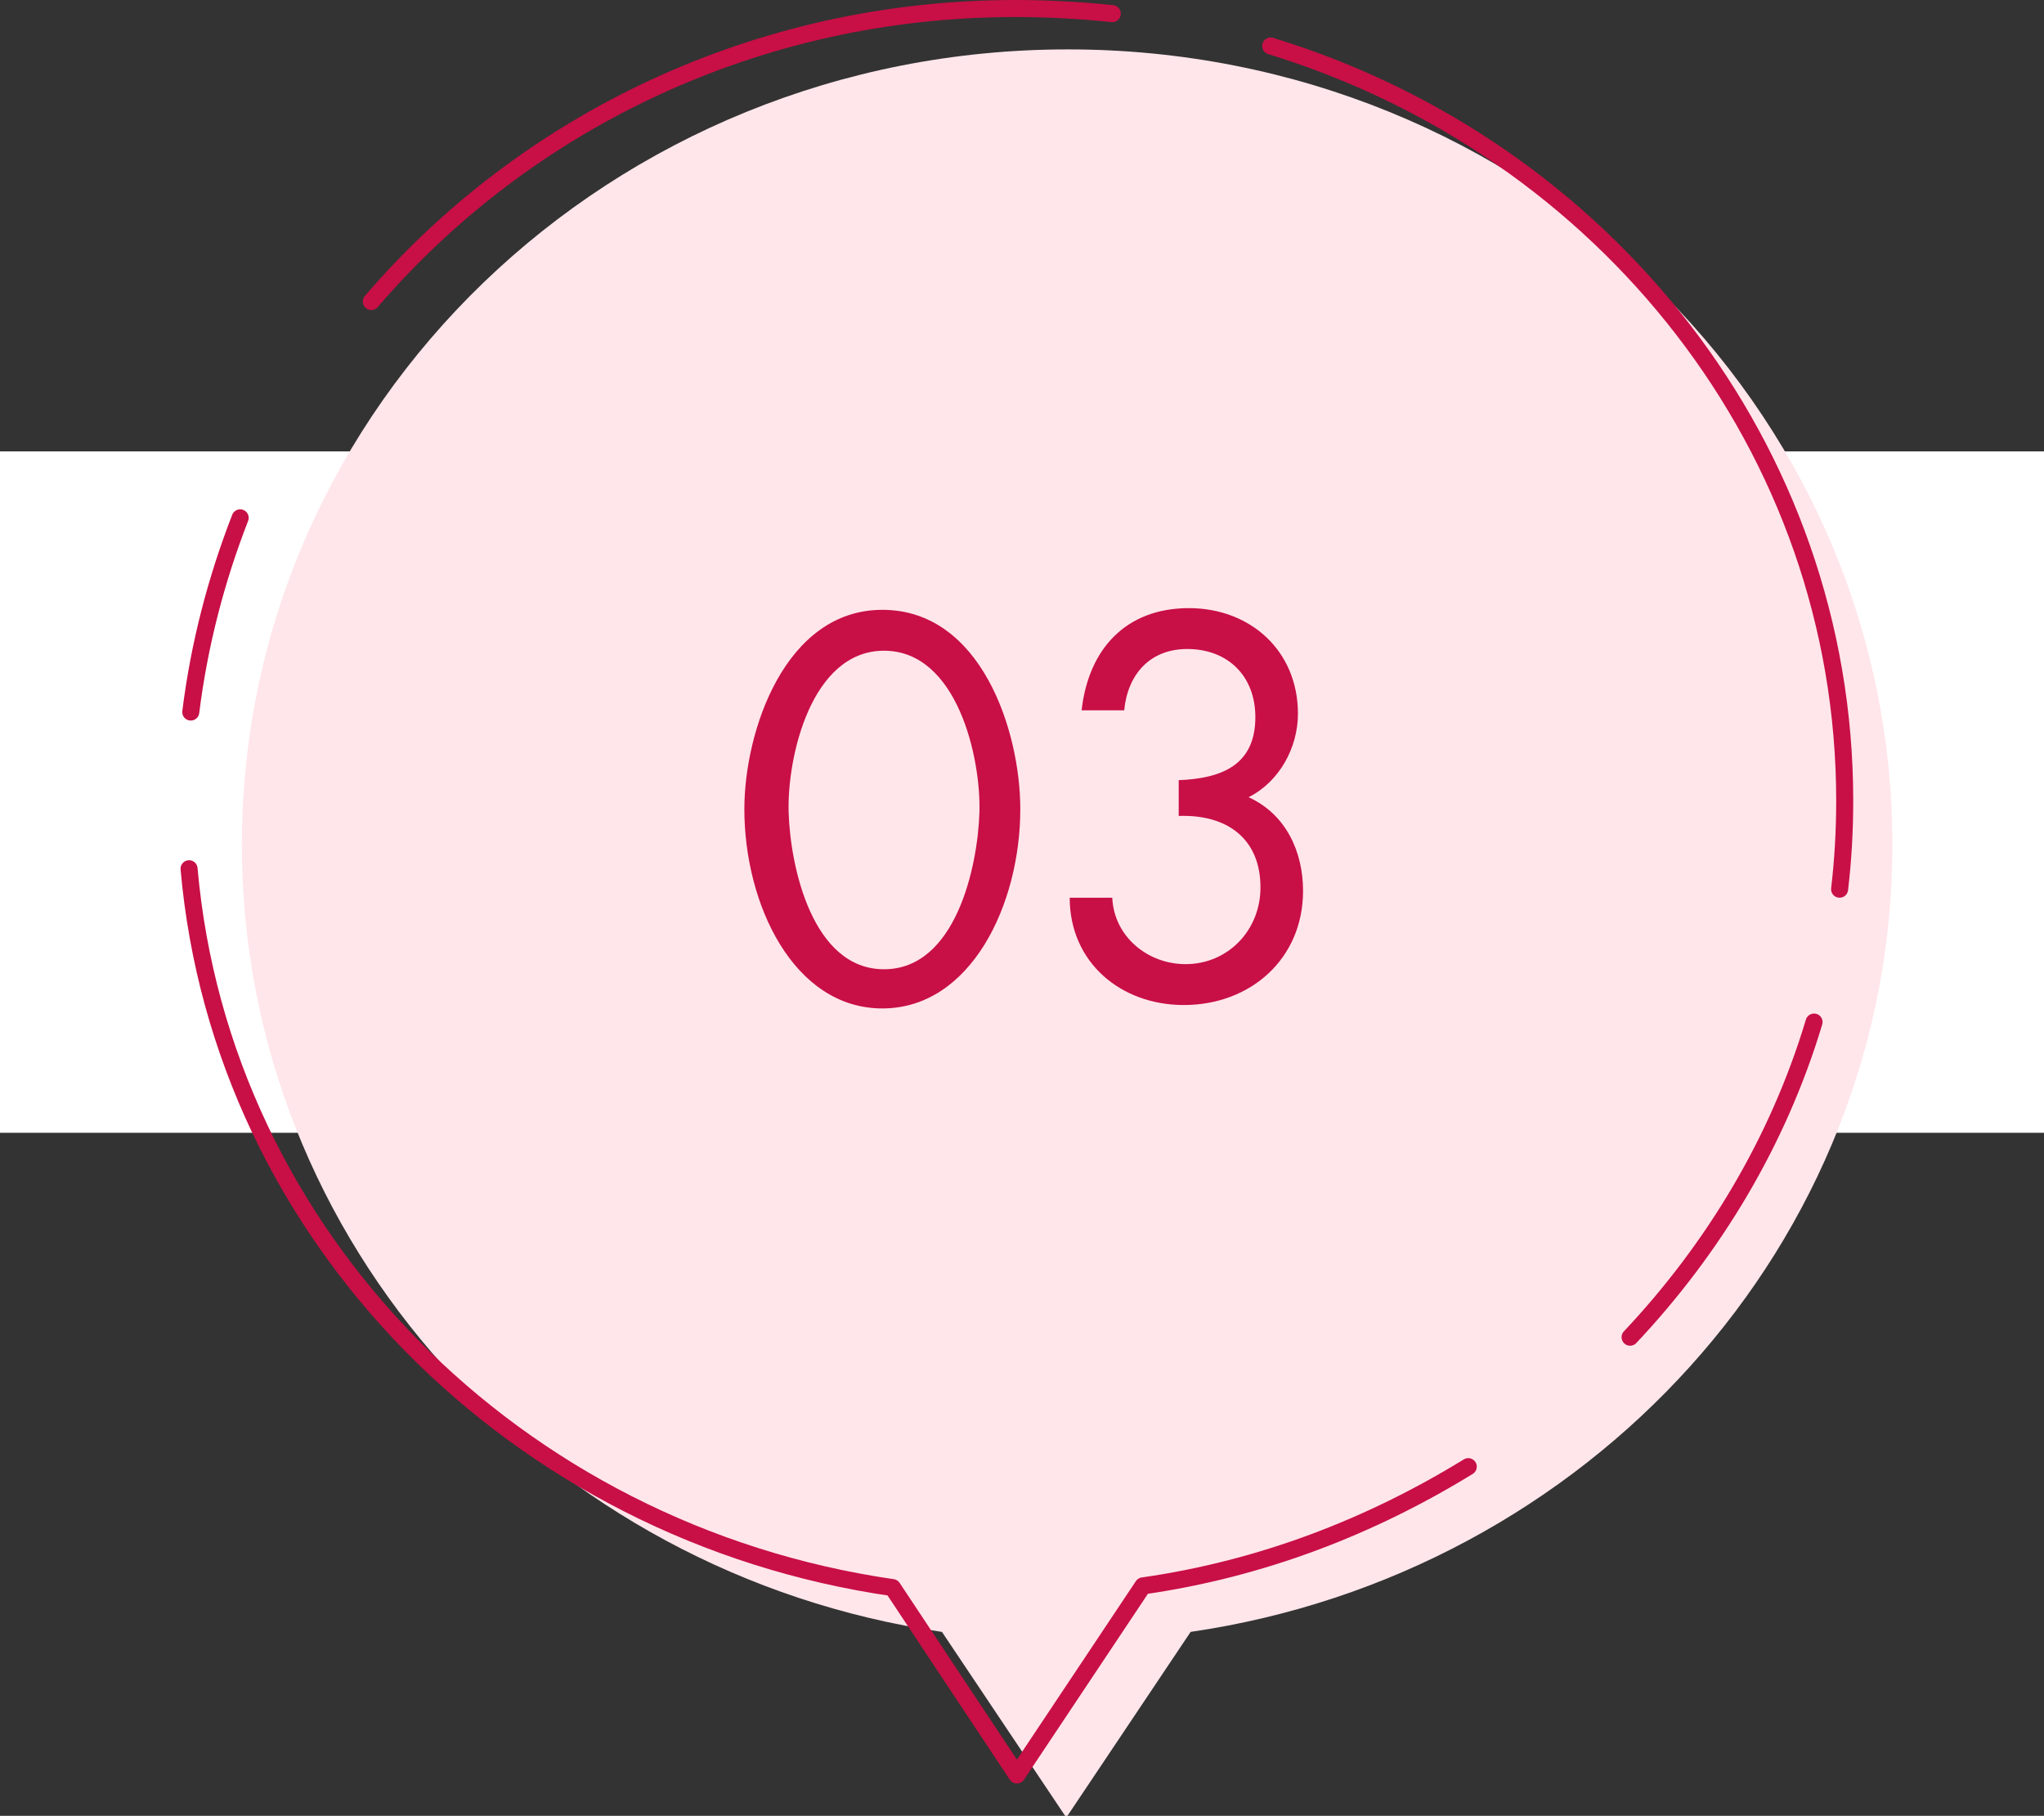
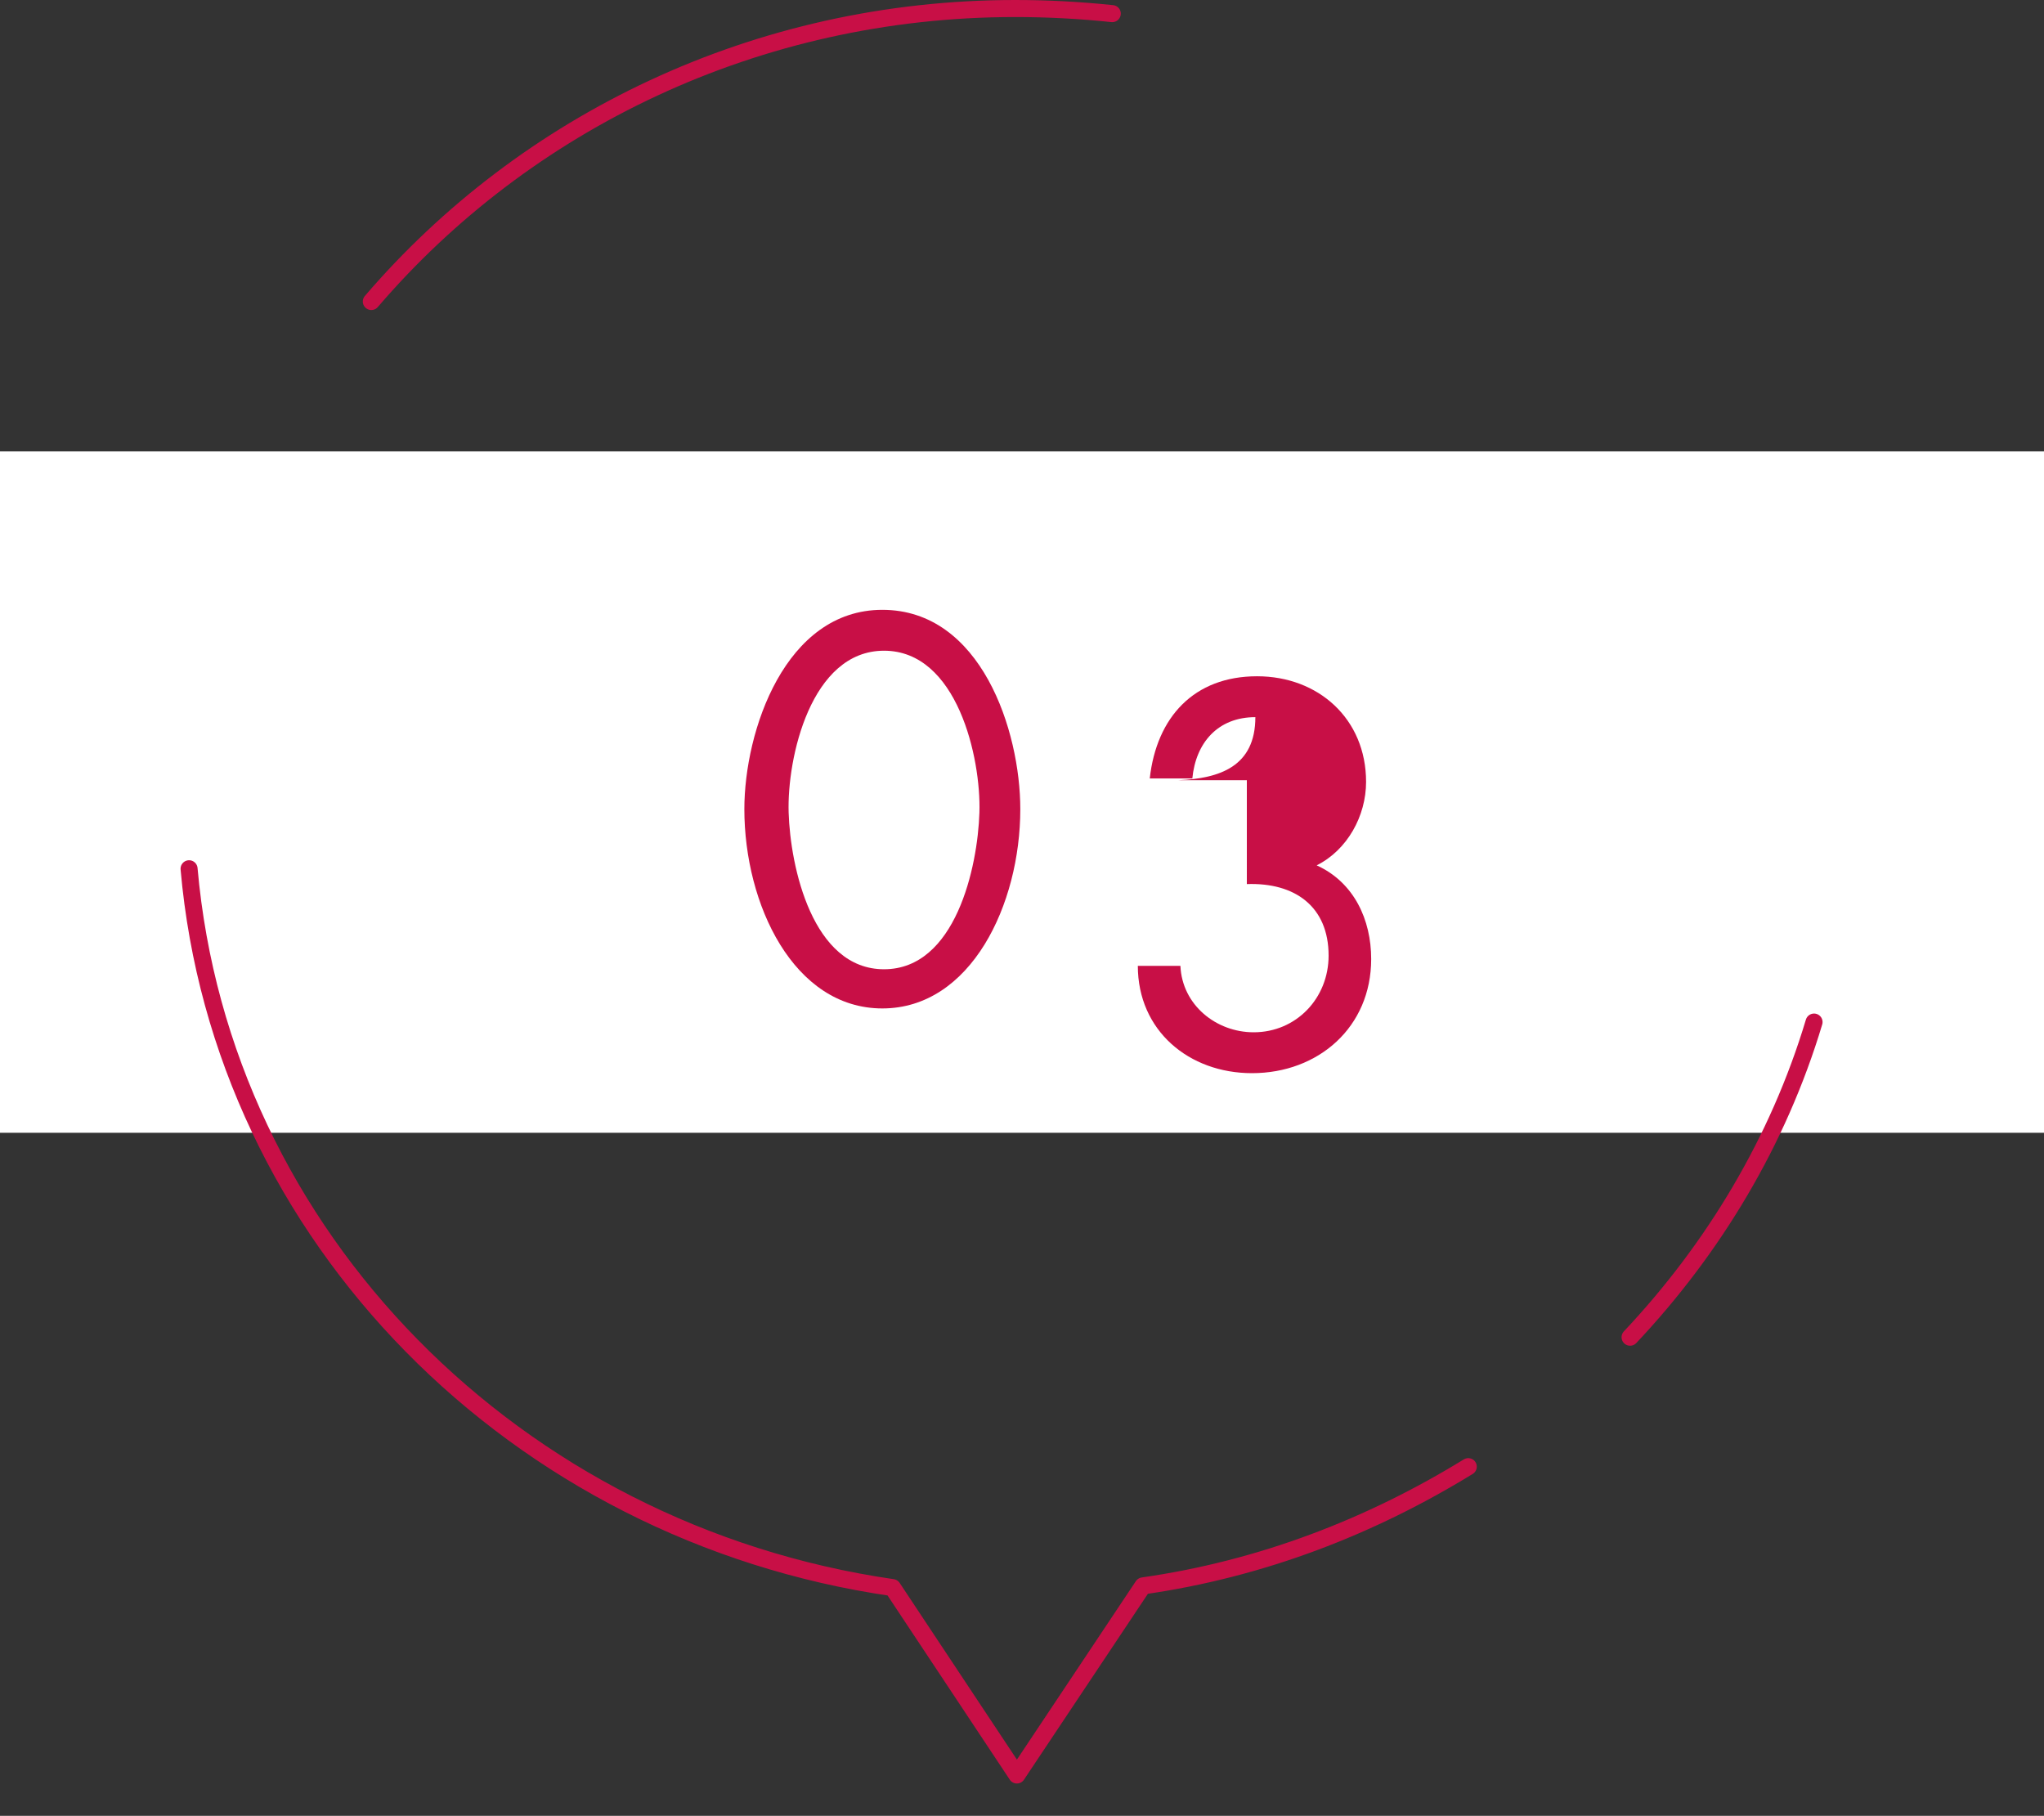
<svg xmlns="http://www.w3.org/2000/svg" version="1.1" id="レイヤー_1" x="0px" y="0px" viewBox="0 0 120 106.6" style="enable-background:new 0 0 120 106.6;" xml:space="preserve">
  <rect x="0" y="0" width="120" height="106.6" fill="#333333" stroke="none" />
  <style type="text/css">
	.st0{fill:#FFFFFF;}
	.st1{fill:#FFE6EB;}
	.st2{fill:none;stroke:#C80F46;stroke-linecap:round;stroke-linejoin:round;stroke-miterlimit:10;}
	.st3{fill:#C80F46;}
</style>
  <rect y="26.5" class="st0" width="120" height="40" />
  <g>
    <g>
-       <path class="st1" d="M111.1,49.6c0,23.4-17.9,42.8-41.2,46.2l-7.3,10.9l-7.3-10.9C32.1,92.4,14.2,73,14.2,49.6    c0-25.8,21.7-46.7,48.5-46.7S111.1,23.8,111.1,49.6z" />
      <g>
        <path class="st2" d="M86.2,86.1c-5.7,3.5-12.1,6-19.1,7l-7.4,11.1l-7.3-11C30.3,90,13,72.6,11.1,51" />
-         <path class="st2" d="M11.2,41.8c0.5-4,1.5-7.8,2.9-11.4" />
        <path class="st2" d="M21.8,17.7C30.8,7.2,44.4,0.5,59.6,0.5c1.9,0,3.8,0.1,5.7,0.3" />
-         <path class="st2" d="M74.6,2.7c19.6,6,33.7,23.6,33.7,44.3c0,1.8-0.1,3.5-0.3,5.2" />
        <path class="st2" d="M106.5,60c-2.1,7-5.9,13.3-10.8,18.5" />
      </g>
    </g>
    <g>
      <g>
        <path class="st3" d="M59.9,47.5c0,5.6-2.9,11.7-8.1,11.7s-8.1-6.1-8.1-11.7c0-4.6,2.4-11.7,8.1-11.7     C57.6,35.8,59.9,42.9,59.9,47.5z M46.3,47.7c0.1,3.2,1.4,9.2,5.6,9.2s5.5-6,5.6-9.2c0.1-3.2-1.3-9.5-5.6-9.5S46.2,44.5,46.3,47.7     z" />
-         <path class="st3" d="M69.2,45.8c2.4-0.1,4.5-0.8,4.5-3.7c0-2.4-1.6-4-4-4c-2.2,0-3.5,1.5-3.7,3.6h-2.5c0.4-3.6,2.6-6,6.3-6     c3.6,0,6.4,2.5,6.4,6.2c0,2-1.1,4-2.9,4.9c2.2,1,3.2,3.2,3.2,5.5c0,4-3.1,6.7-7,6.7c-3.7,0-6.7-2.5-6.7-6.3h2.5     c0.1,2.3,2.1,3.9,4.3,3.9c2.5,0,4.4-2,4.4-4.5c0-2.9-2-4.3-4.8-4.2V45.8z" />
+         <path class="st3" d="M69.2,45.8c2.4-0.1,4.5-0.8,4.5-3.7c-2.2,0-3.5,1.5-3.7,3.6h-2.5c0.4-3.6,2.6-6,6.3-6     c3.6,0,6.4,2.5,6.4,6.2c0,2-1.1,4-2.9,4.9c2.2,1,3.2,3.2,3.2,5.5c0,4-3.1,6.7-7,6.7c-3.7,0-6.7-2.5-6.7-6.3h2.5     c0.1,2.3,2.1,3.9,4.3,3.9c2.5,0,4.4-2,4.4-4.5c0-2.9-2-4.3-4.8-4.2V45.8z" />
      </g>
    </g>
  </g>
</svg>